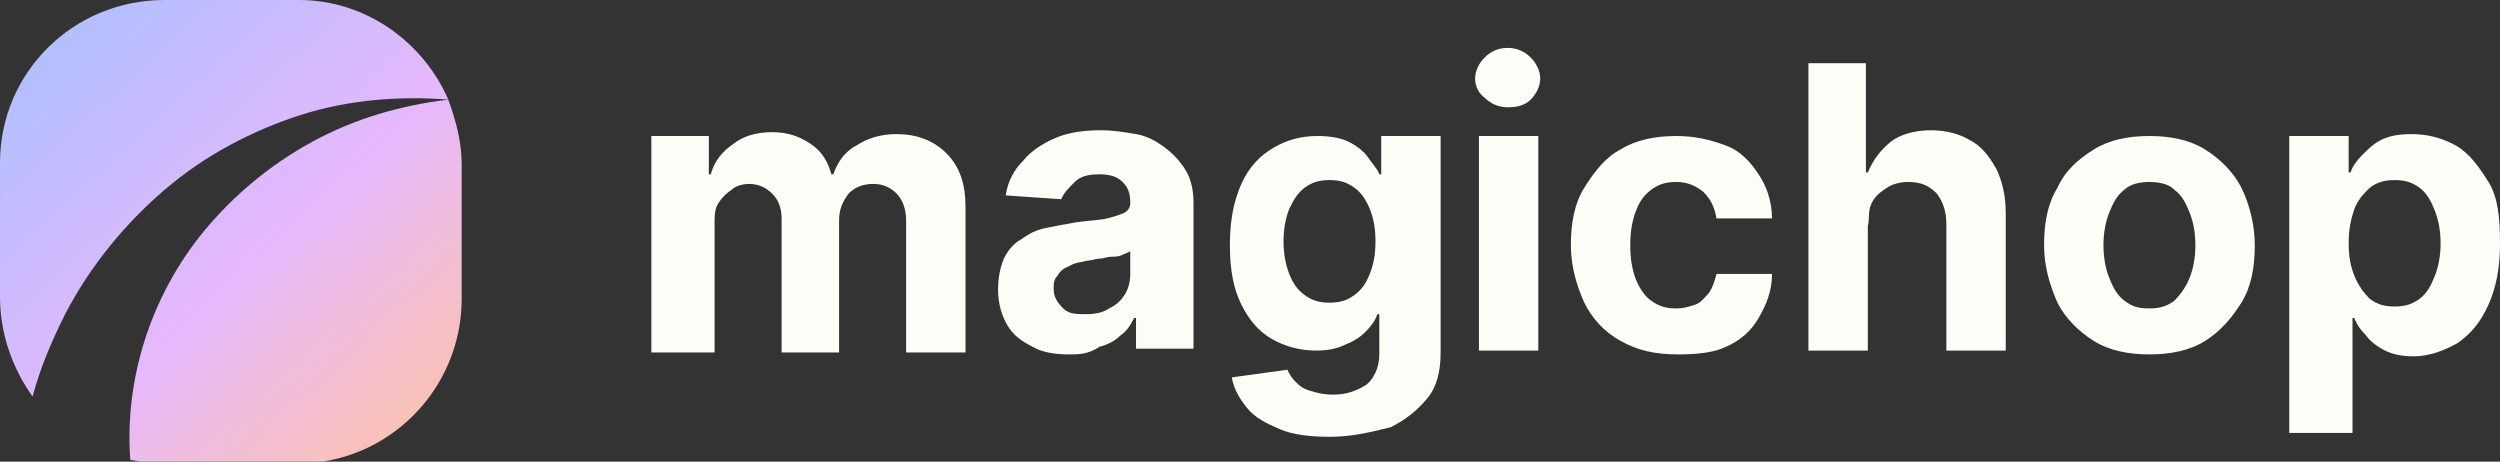
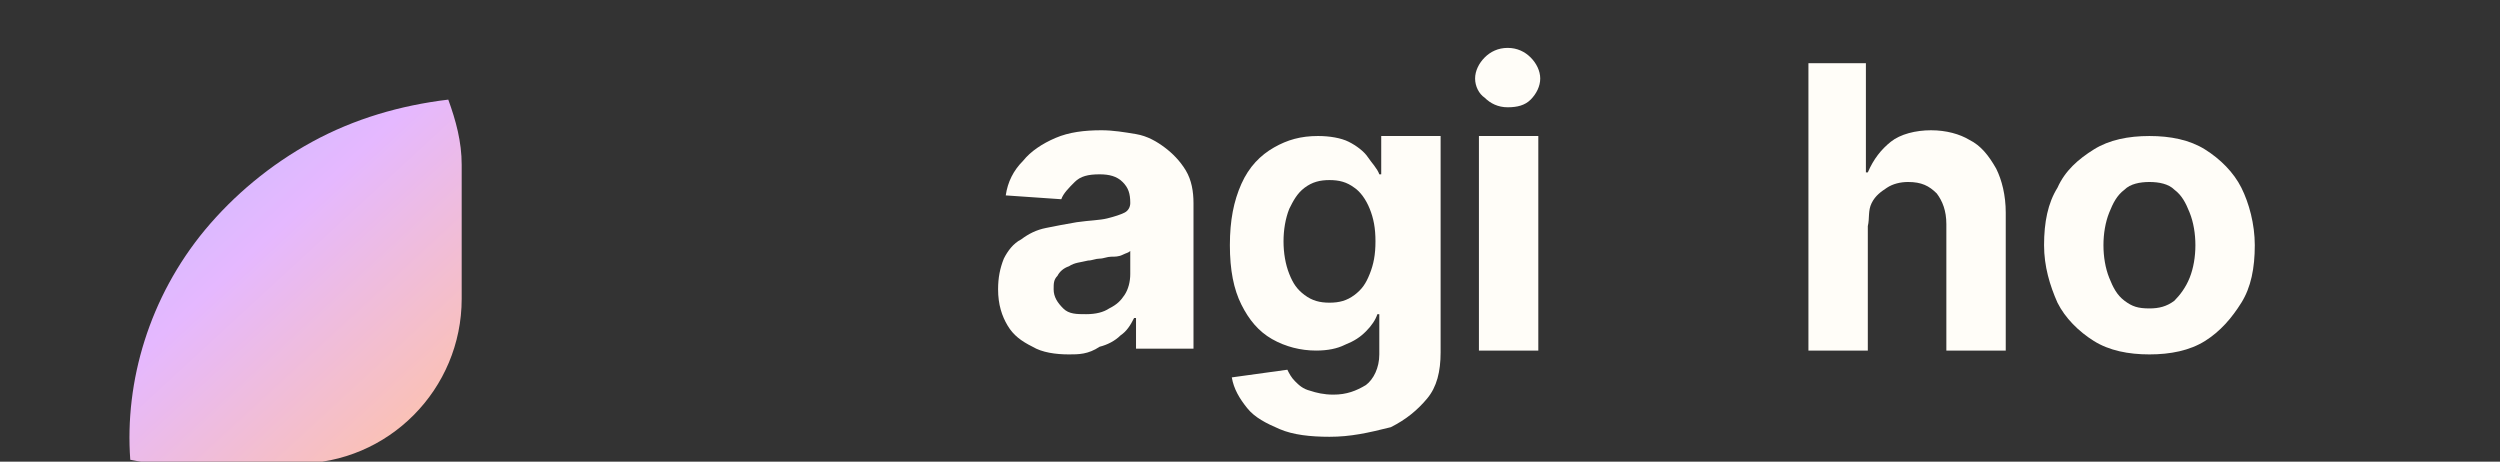
<svg xmlns="http://www.w3.org/2000/svg" version="1.1" id="Layer_1" x="0px" y="0px" viewBox="0 0 130.5 24.1" style="enable-background:new 0 0 130.5 24.1;" xml:space="preserve">
  <rect x="0" y="0" width="130.5" height="24.1" fill="#333333" stroke="none" />
  <style type="text/css">
	.st0{fill:url(#SVGID_1_);}
	.st1{fill:url(#SVGID_2_);}
	.st2{fill:#FFFDF8;}
</style>
  <g>
    <linearGradient id="SVGID_1_" gradientUnits="userSpaceOnUse" x1="1.843" y1="25.024" x2="23.167" y2="1.887" gradientTransform="matrix(1 0 0 -1 0 26)">
      <stop offset="1.353259e-06" style="stop-color:#ADC0FF" />
      <stop offset="0.528" style="stop-color:#E5B8FF" />
      <stop offset="1" style="stop-color:#FFC3A6" />
    </linearGradient>
-     <path class="st0" d="M23.4,5.2c-2.5-0.2-5.2,0-7.7,0.8s-5,2.1-7.1,3.9s-3.9,4-5.2,6.5c-0.7,1.4-1.3,2.8-1.7,4.3   c-1-1.4-1.7-3.2-1.7-5.2v-7C0,3.8,3.8,0,8.6,0h7C19.1,0,22.1,2.2,23.4,5.2z" />
    <linearGradient id="SVGID_2_" gradientUnits="userSpaceOnUse" x1="2.222" y1="25.373" x2="23.546" y2="2.236" gradientTransform="matrix(1 0 0 -1 0 26)">
      <stop offset="1.353259e-06" style="stop-color:#ADC0FF" />
      <stop offset="0.528" style="stop-color:#E5B8FF" />
      <stop offset="1" style="stop-color:#FFC3A6" />
    </linearGradient>
    <path class="st1" d="M24.1,8.6v7c0,4.7-3.8,8.6-8.6,8.6h-7c-0.6,0-1.2-0.1-1.7-0.2c-0.3-4.1,1-8.5,3.9-12c1.5-1.8,3.4-3.4,5.6-4.6   s4.6-1.9,7.1-2.2C23.8,6.3,24.1,7.4,24.1,8.6z" />
  </g>
  <g>
-     <path class="st2" d="M34,18.3V7.1h3v2h0.1c0.2-0.7,0.6-1.2,1.2-1.6c0.5-0.4,1.2-0.6,2-0.6s1.4,0.2,2,0.6s0.9,0.9,1.1,1.6h0.1   c0.2-0.6,0.6-1.2,1.2-1.5C45.3,7.2,46,7,46.8,7c1,0,1.9,0.3,2.6,1c0.7,0.7,1,1.6,1,2.8v7.6h-3.1v-6.9c0-0.6-0.2-1.1-0.5-1.4   c-0.3-0.3-0.7-0.5-1.2-0.5c-0.6,0-1,0.2-1.3,0.5c-0.3,0.4-0.5,0.8-0.5,1.4v6.9h-3v-7c0-0.6-0.2-1-0.5-1.3s-0.7-0.5-1.2-0.5   c-0.3,0-0.7,0.1-0.9,0.3c-0.3,0.2-0.5,0.4-0.7,0.7s-0.2,0.7-0.2,1.1v6.7H34V18.3z" />
    <path class="st2" d="M55.8,18.5c-0.7,0-1.4-0.1-1.9-0.4c-0.6-0.3-1-0.6-1.3-1.1s-0.5-1.1-0.5-1.9c0-0.6,0.1-1.1,0.3-1.6   c0.2-0.4,0.5-0.8,0.9-1c0.4-0.3,0.8-0.5,1.3-0.6s1-0.2,1.6-0.3c0.7-0.1,1.2-0.1,1.6-0.2c0.4-0.1,0.7-0.2,0.9-0.3s0.3-0.3,0.3-0.5   l0,0c0-0.5-0.1-0.8-0.4-1.1c-0.3-0.3-0.7-0.4-1.2-0.4c-0.6,0-1,0.1-1.3,0.4s-0.6,0.6-0.7,0.9l-2.9-0.2c0.1-0.7,0.4-1.3,0.9-1.8   c0.4-0.5,1-0.9,1.7-1.2s1.5-0.4,2.4-0.4c0.6,0,1.2,0.1,1.8,0.2s1.1,0.4,1.5,0.7c0.4,0.3,0.8,0.7,1.1,1.2s0.4,1.1,0.4,1.7v7.6h-3   v-1.6h-0.1c-0.2,0.4-0.4,0.7-0.7,0.9c-0.3,0.3-0.7,0.5-1.1,0.6C56.8,18.5,56.3,18.5,55.8,18.5z M56.7,16.4c0.5,0,0.9-0.1,1.2-0.3   c0.4-0.2,0.6-0.4,0.8-0.7s0.3-0.7,0.3-1.1v-1.2c-0.1,0.1-0.2,0.1-0.4,0.2c-0.2,0.1-0.4,0.1-0.6,0.1c-0.2,0-0.4,0.1-0.6,0.1   c-0.2,0-0.4,0.1-0.6,0.1c-0.4,0.1-0.7,0.1-1,0.3c-0.3,0.1-0.5,0.3-0.6,0.5C55,14.6,55,14.8,55,15.1c0,0.4,0.2,0.7,0.5,1   S56.2,16.4,56.7,16.4z" />
    <path class="st2" d="M69.4,22.8c-1,0-1.9-0.1-2.6-0.4s-1.3-0.6-1.7-1.1s-0.7-1-0.8-1.6l2.9-0.4c0.1,0.2,0.2,0.4,0.4,0.6   c0.2,0.2,0.4,0.4,0.8,0.5c0.3,0.1,0.7,0.2,1.2,0.2c0.7,0,1.2-0.2,1.7-0.5c0.4-0.3,0.7-0.9,0.7-1.6v-2.1h-0.1   c-0.1,0.3-0.3,0.6-0.6,0.9c-0.3,0.3-0.6,0.5-1.1,0.7c-0.4,0.2-0.9,0.3-1.5,0.3c-0.8,0-1.6-0.2-2.3-0.6c-0.7-0.4-1.2-1-1.6-1.8   s-0.6-1.8-0.6-3.1s0.2-2.3,0.6-3.2s1-1.5,1.7-1.9s1.4-0.6,2.3-0.6c0.6,0,1.2,0.1,1.6,0.3c0.4,0.2,0.8,0.5,1,0.8s0.5,0.6,0.6,0.9   h0.1v-2h3.1v11.3c0,1-0.2,1.8-0.7,2.4s-1.1,1.1-1.9,1.5C71.4,22.6,70.5,22.8,69.4,22.8z M69.4,15.8c0.5,0,0.9-0.1,1.3-0.4   s0.6-0.6,0.8-1.1c0.2-0.5,0.3-1,0.3-1.7s-0.1-1.2-0.3-1.7c-0.2-0.5-0.5-0.9-0.8-1.1c-0.4-0.3-0.8-0.4-1.3-0.4s-0.9,0.1-1.3,0.4   c-0.4,0.3-0.6,0.7-0.8,1.1C67.1,11.4,67,12,67,12.6c0,0.6,0.1,1.2,0.3,1.7c0.2,0.5,0.4,0.8,0.8,1.1S68.9,15.8,69.4,15.8z" />
    <path class="st2" d="M78.7,5.6c-0.5,0-0.9-0.2-1.2-0.5c-0.3-0.2-0.5-0.6-0.5-1s0.2-0.8,0.5-1.1s0.7-0.5,1.2-0.5s0.9,0.2,1.2,0.5   c0.3,0.3,0.5,0.7,0.5,1.1s-0.2,0.8-0.5,1.1S79.2,5.6,78.7,5.6z M77.2,18.3V7.1h3.1v11.2H77.2z" />
-     <path class="st2" d="M87.6,18.5c-1.2,0-2.1-0.2-3-0.7s-1.5-1.2-1.9-2c-0.4-0.9-0.7-1.9-0.7-3c0-1.2,0.2-2.2,0.7-3s1.1-1.6,1.9-2   c0.8-0.5,1.8-0.7,2.9-0.7c1,0,1.8,0.2,2.6,0.5s1.3,0.9,1.7,1.5c0.4,0.6,0.7,1.4,0.7,2.3h-2.9c-0.1-0.6-0.3-1-0.7-1.4   c-0.4-0.3-0.8-0.5-1.4-0.5c-0.5,0-0.9,0.1-1.3,0.4s-0.6,0.6-0.8,1.1c-0.2,0.5-0.3,1.1-0.3,1.8s0.1,1.3,0.3,1.8   c0.2,0.5,0.5,0.9,0.8,1.1c0.4,0.3,0.8,0.4,1.3,0.4c0.4,0,0.7-0.1,1-0.2c0.3-0.1,0.5-0.4,0.7-0.6c0.2-0.3,0.3-0.6,0.4-1h2.9   c0,0.9-0.3,1.6-0.7,2.3c-0.4,0.7-1,1.2-1.7,1.5C89.5,18.4,88.6,18.5,87.6,18.5z" />
    <path class="st2" d="M97.5,11.8v6.5h-3.1v-15h3V9h0.1c0.3-0.7,0.7-1.2,1.2-1.6s1.3-0.6,2.1-0.6c0.8,0,1.5,0.2,2,0.5   c0.6,0.3,1,0.8,1.4,1.5c0.3,0.6,0.5,1.4,0.5,2.3v7.2h-3.1v-6.6c0-0.7-0.2-1.2-0.5-1.6c-0.4-0.4-0.8-0.6-1.5-0.6   c-0.4,0-0.8,0.1-1.1,0.3c-0.3,0.2-0.6,0.4-0.8,0.8S97.6,11.4,97.5,11.8z" />
    <path class="st2" d="M112.2,18.5c-1.1,0-2.1-0.2-2.9-0.7s-1.5-1.2-1.9-2c-0.4-0.9-0.7-1.9-0.7-3c0-1.2,0.2-2.2,0.7-3   c0.4-0.9,1.1-1.5,1.9-2s1.8-0.7,2.9-0.7s2.1,0.2,2.9,0.7s1.5,1.2,1.9,2s0.7,1.9,0.7,3c0,1.2-0.2,2.2-0.7,3c-0.5,0.8-1.1,1.5-1.9,2   C114.3,18.3,113.3,18.5,112.2,18.5z M112.2,16.1c0.5,0,0.9-0.1,1.3-0.4c0.3-0.3,0.6-0.7,0.8-1.2c0.2-0.5,0.3-1.1,0.3-1.7   s-0.1-1.2-0.3-1.7c-0.2-0.5-0.4-0.9-0.8-1.2c-0.3-0.3-0.8-0.4-1.3-0.4s-1,0.1-1.3,0.4c-0.4,0.3-0.6,0.7-0.8,1.2   c-0.2,0.5-0.3,1.1-0.3,1.7s0.1,1.2,0.3,1.7c0.2,0.5,0.4,0.9,0.8,1.2C111.3,16,111.6,16.1,112.2,16.1z" />
-     <path class="st2" d="M119.5,22.5V7.1h3.1V9h0.1c0.1-0.3,0.3-0.6,0.6-0.9s0.6-0.6,1-0.8c0.4-0.2,0.9-0.3,1.6-0.3   c0.8,0,1.6,0.2,2.3,0.6c0.7,0.4,1.2,1.1,1.7,1.9s0.6,1.9,0.6,3.2s-0.2,2.3-0.6,3.2c-0.4,0.9-0.9,1.5-1.6,2   c-0.7,0.4-1.5,0.7-2.3,0.7c-0.6,0-1.1-0.1-1.5-0.3c-0.4-0.2-0.8-0.5-1-0.8c-0.3-0.3-0.5-0.6-0.6-0.9h-0.1v6h-3.3V22.5z M122.6,12.7   c0,0.7,0.1,1.2,0.3,1.7c0.2,0.5,0.5,0.9,0.8,1.2c0.4,0.3,0.8,0.4,1.3,0.4s0.9-0.1,1.3-0.4c0.4-0.3,0.6-0.7,0.8-1.2   c0.2-0.5,0.3-1.1,0.3-1.7c0-0.6-0.1-1.2-0.3-1.7c-0.2-0.5-0.4-0.9-0.8-1.2s-0.8-0.4-1.3-0.4s-0.9,0.1-1.3,0.4   c-0.3,0.3-0.6,0.6-0.8,1.1C122.7,11.5,122.6,12,122.6,12.7z" />
  </g>
</svg>